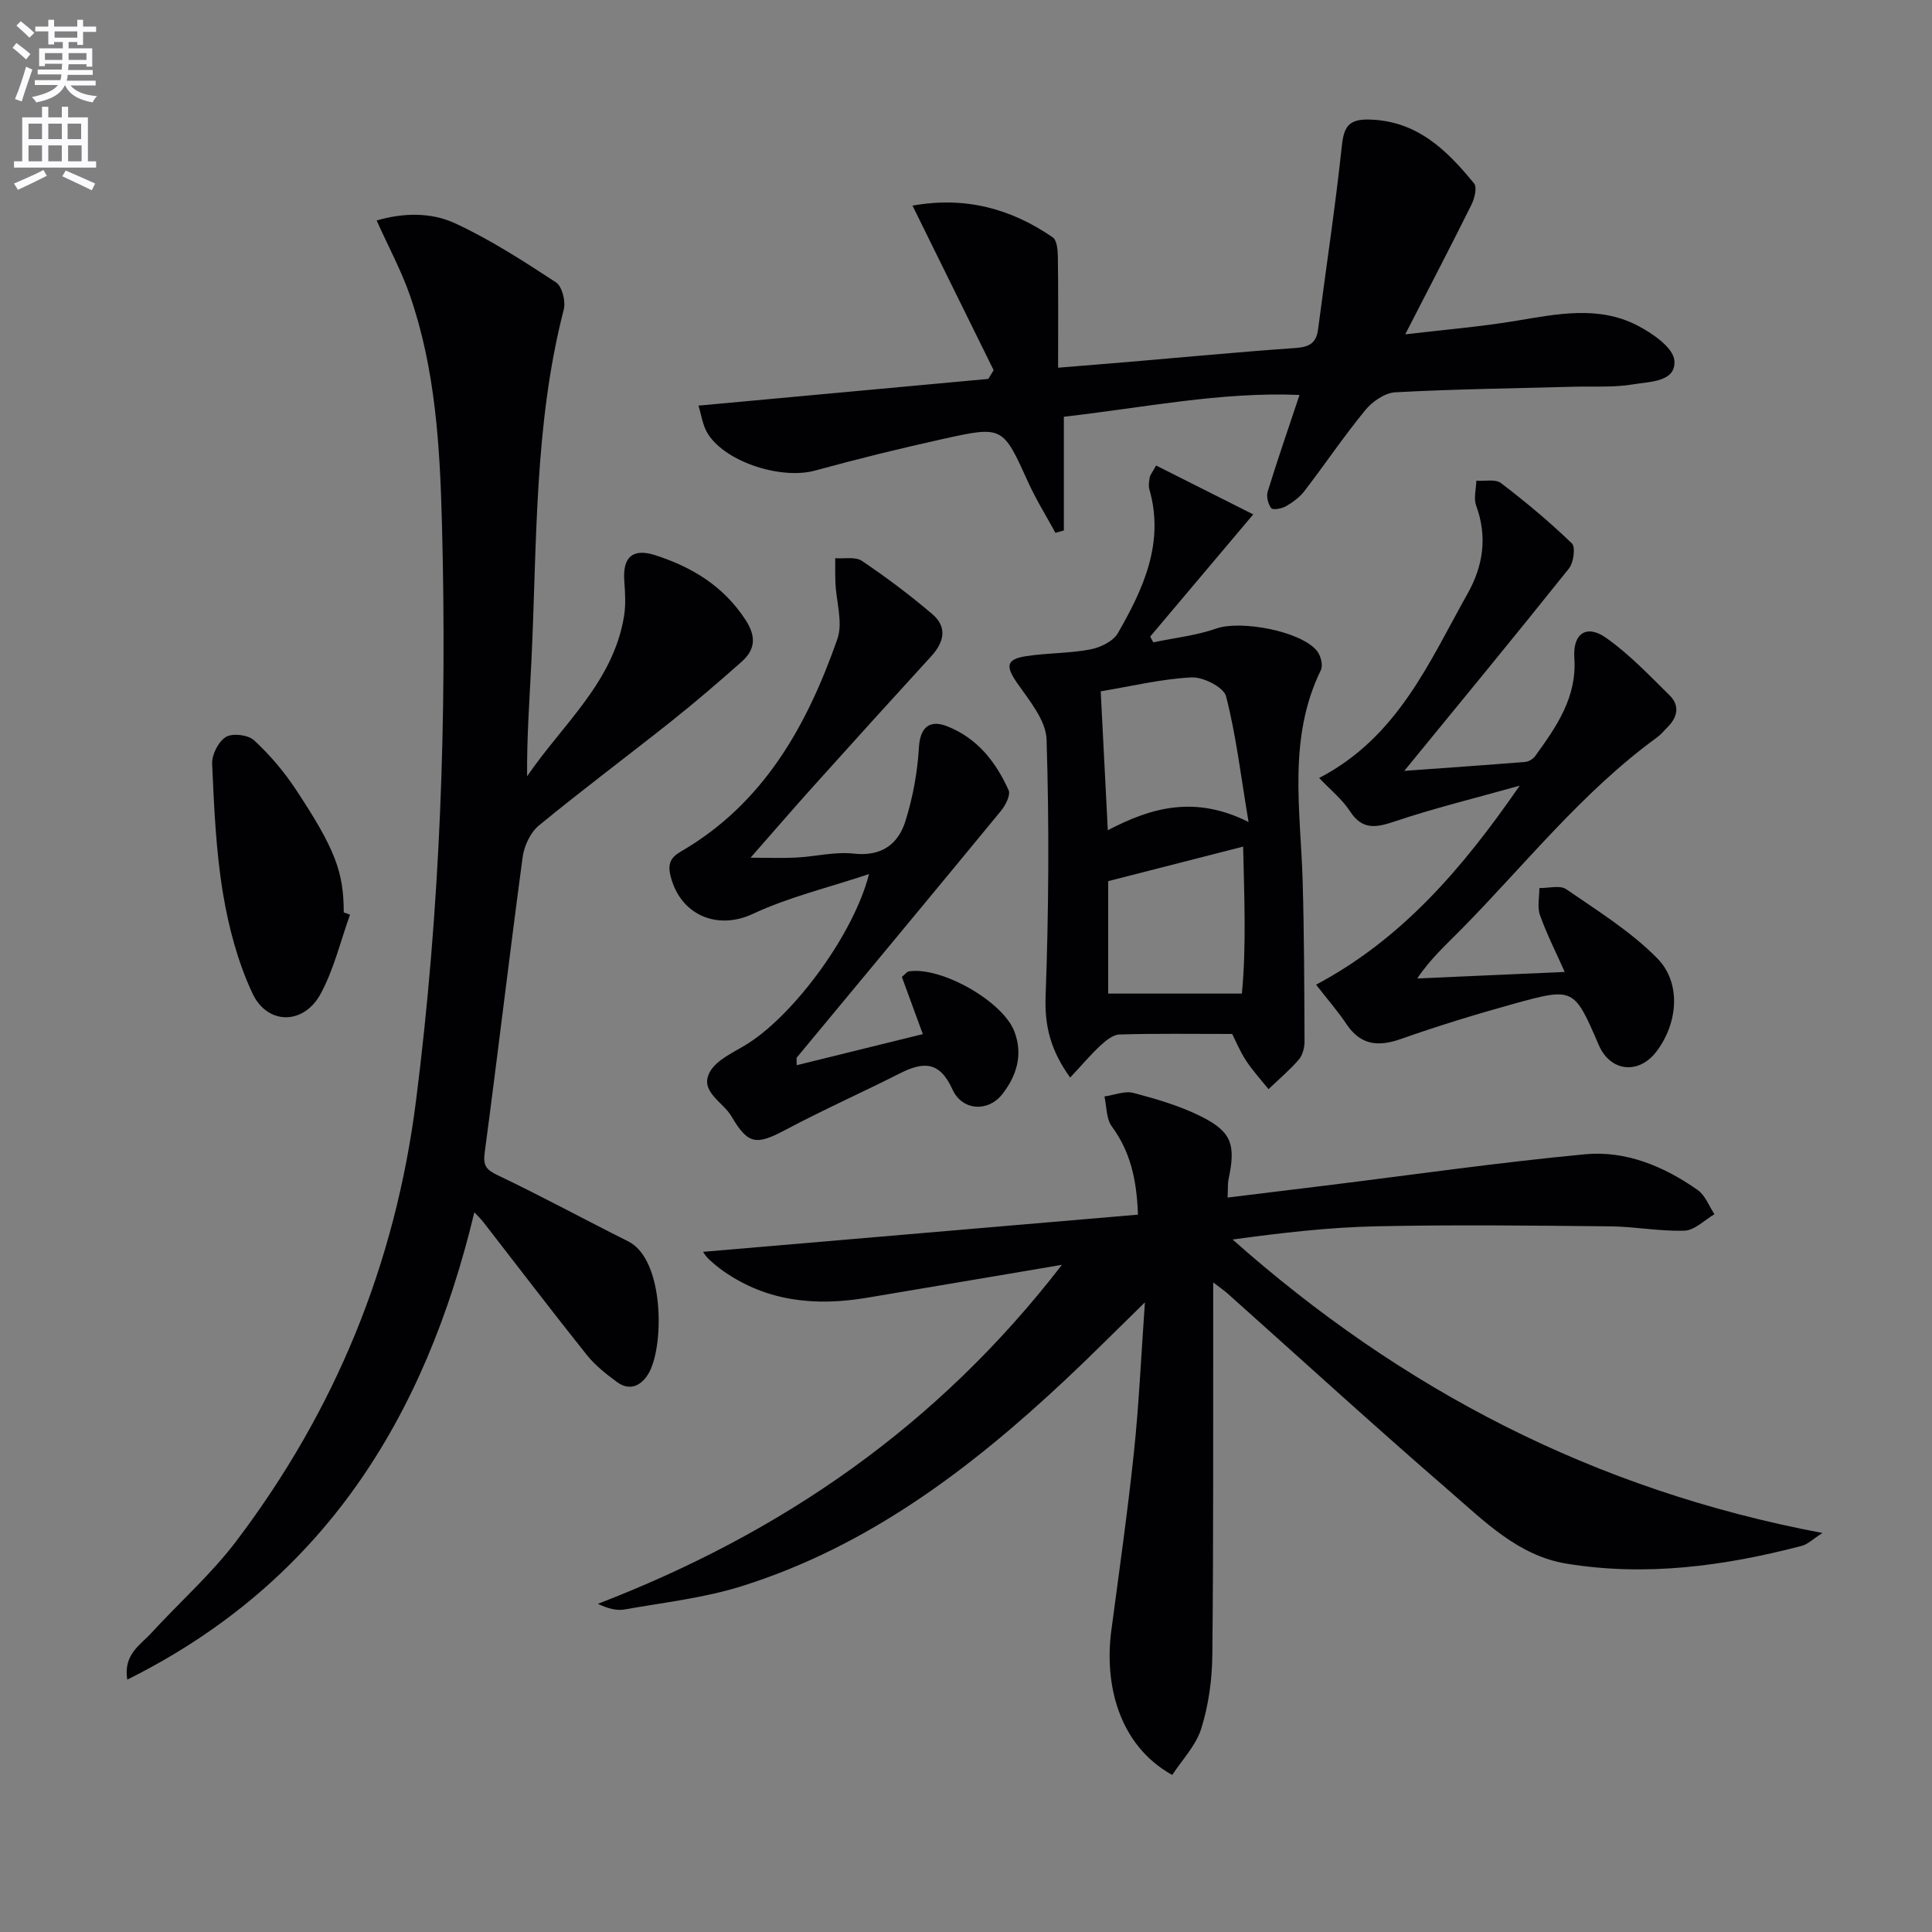
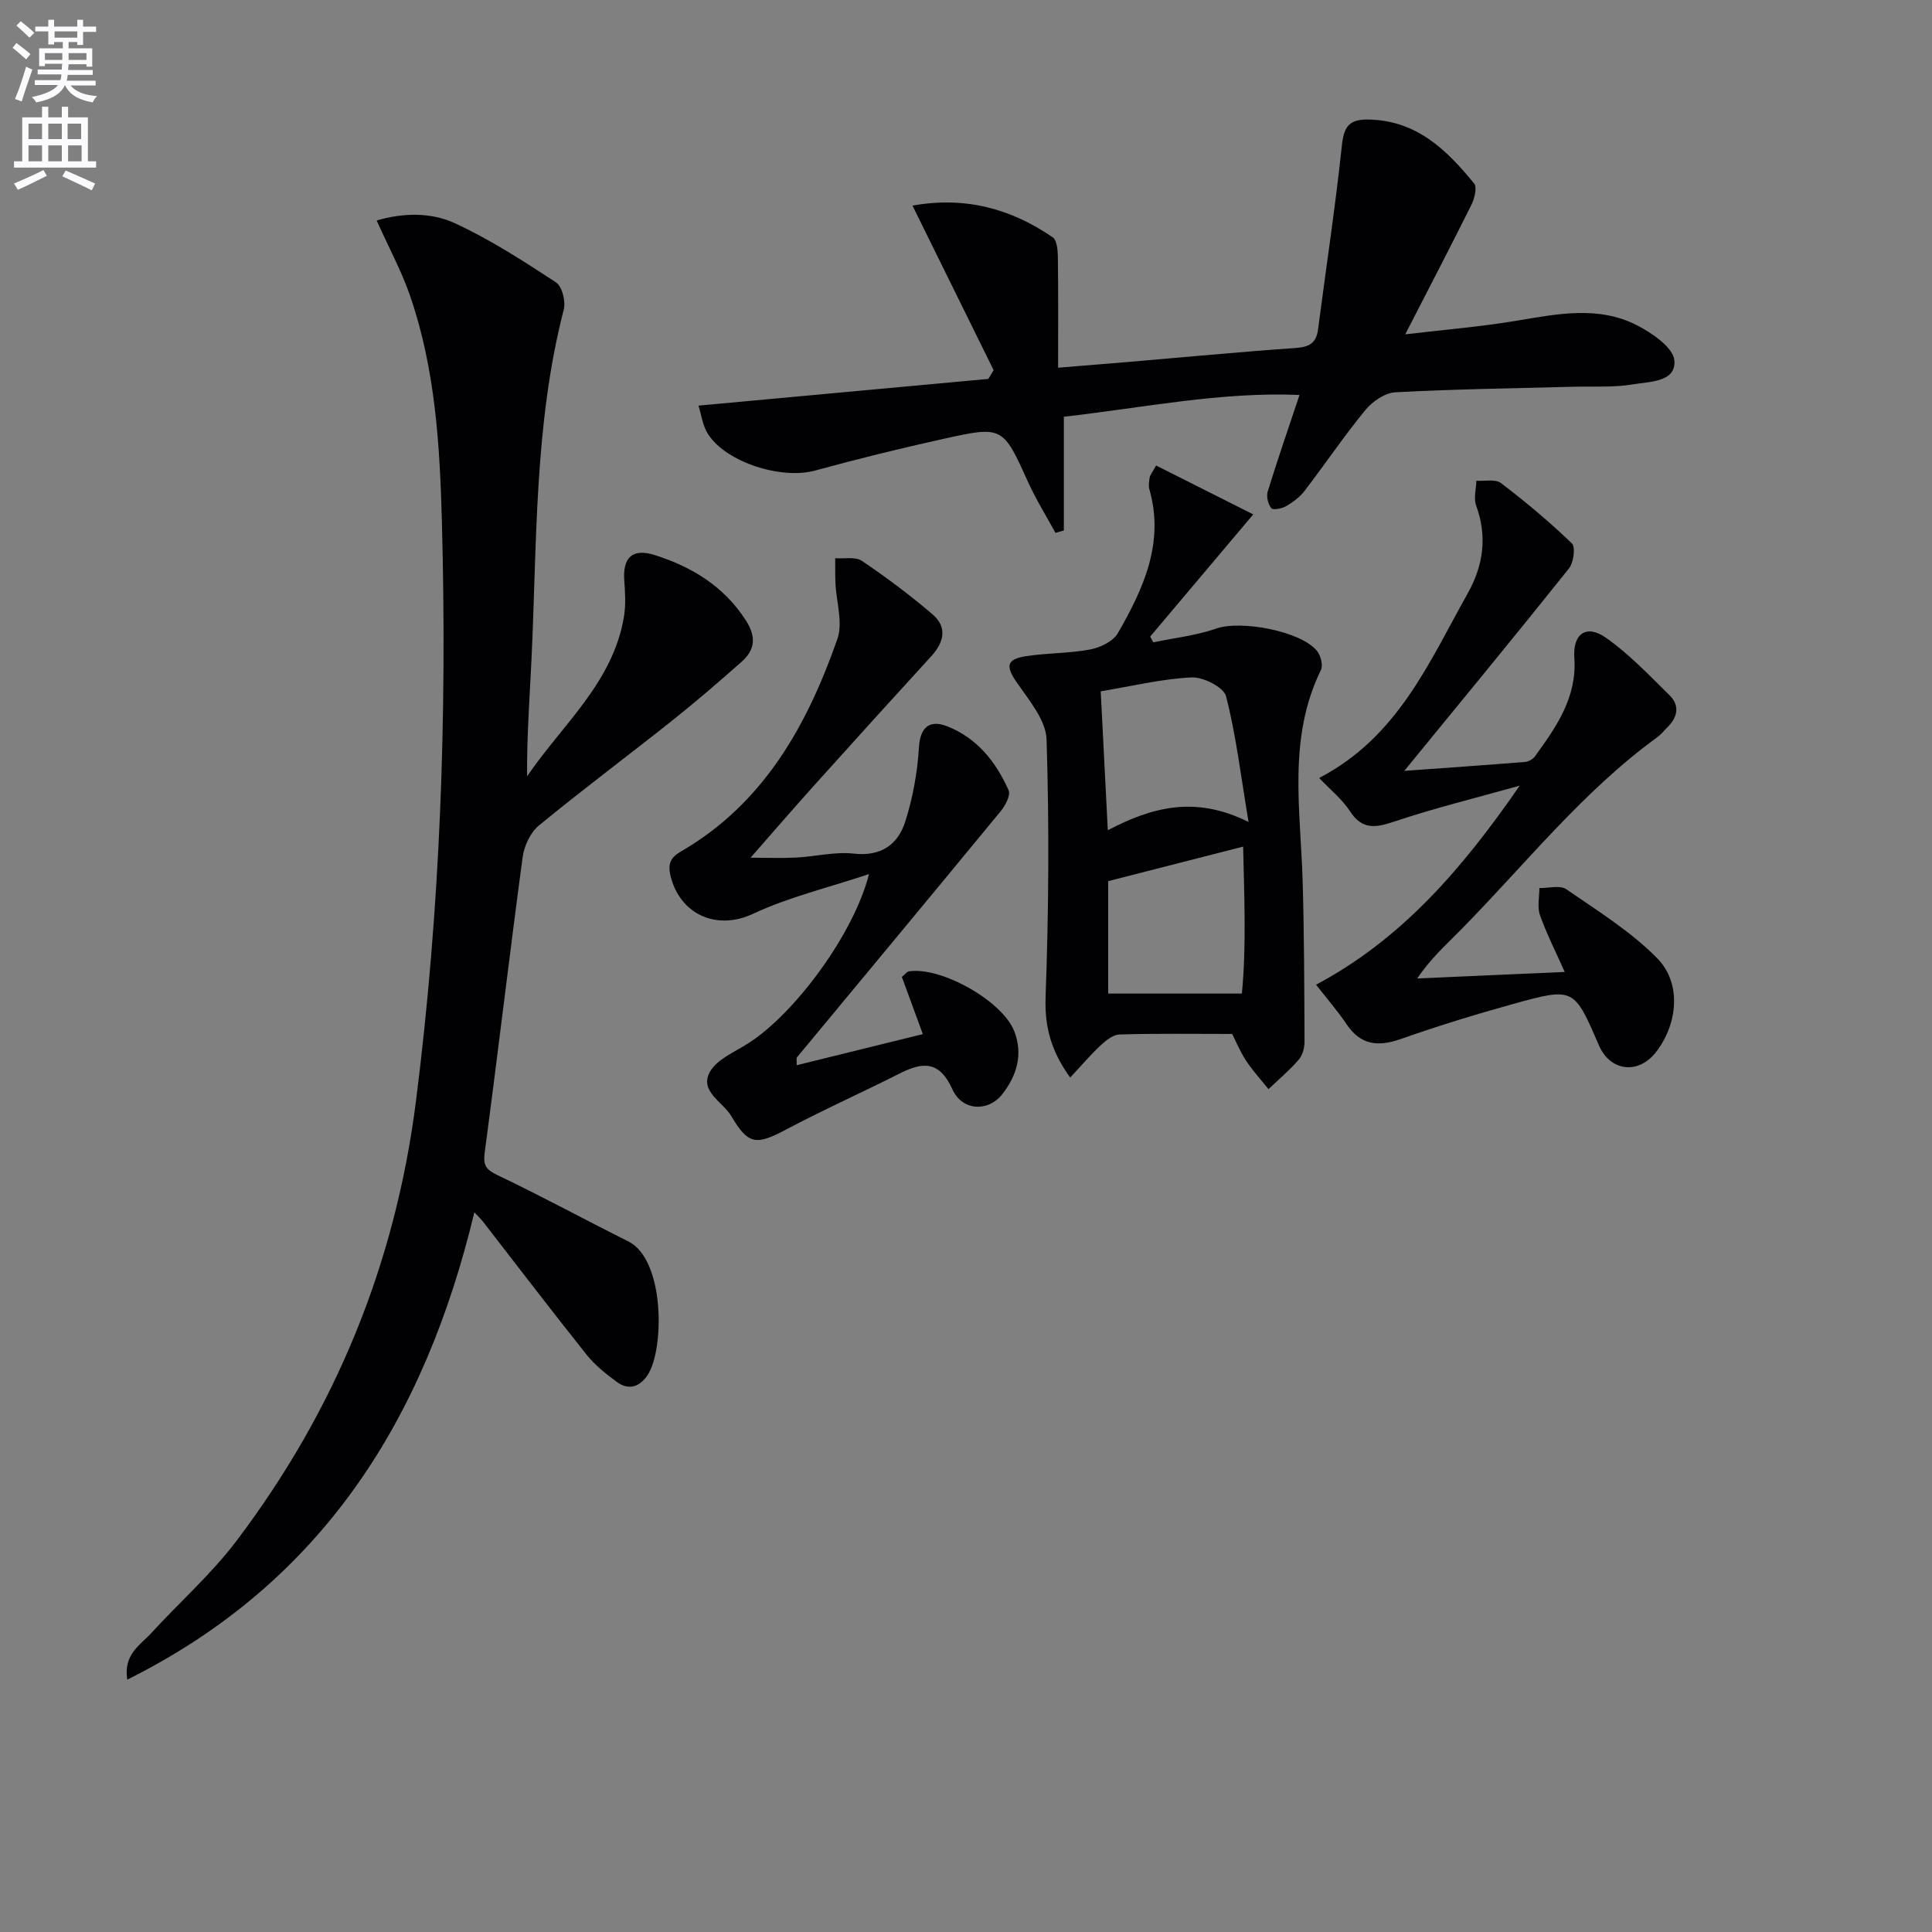
<svg xmlns="http://www.w3.org/2000/svg" enable-background="new 0 0 400 400" viewBox="0 0 400 400">
  <rect x="0" y="0" width="400" height="400" fill="#808080" stroke="none" />
  <path d="m2.6 9.9.8-1c.9.7 1.9 1.4 2.9 2.3l-.9 1.1c-1.1-1-2-1.8-2.8-2.4zm.5 10.6c.9-2.1 1.6-4.3 2.3-6.7.4.2.8.4 1.3.6-.7 2.1-1.5 4.3-2.2 6.6zm.3-15.2.9-.9c1 .8 2 1.6 2.8 2.4l-1 1c-.9-.9-1.8-1.7-2.7-2.5zm12.6-1.2h1.2v1.4h2.7v1.1h-2.7v2.7h-1.2v-.6h-1.8v1.3h4.9v3.8h-1.2v-.5h-3.7c0 .4-.1.9-.1 1.2h5.1v1h-5.2c0 .5-.1.9-.2 1.2h6v1h-5.2c1.1 1.3 2.9 2 5.5 2.2-.4.4-.7.8-.9 1.3-2.9-.5-4.8-1.6-5.7-3.5h-.1c-.8 1.7-2.7 2.9-5.9 3.5-.2-.4-.6-.8-.9-1.1 2.8-.6 4.6-1.4 5.4-2.5h-4.8v-1h5.3c.1-.3.2-.7.2-1.2h-4.9v-1h5c0-.4 0-.8.1-1.2h-3.6v.5h-1.2v-3.7h4.9v-1.3h-1.8v.5h-1.2v-2.7h-2.7v-1h2.7v-1.4h1.2v1.4h4.8zm-6.7 8.3h3.6c0-.4 0-.9 0-1.4h-3.6zm1.9-4.6h4.8v-1.3h-4.7v1.3zm6.7 3.2h-3.7v1.4h3.7z" fill="#fbfafc" />
  <path d="m8.7 22.1h1.3v2.2h2.8v-2.2h1.3v2.2h4.1v9.1h1.7v1.3h-17v-1.3h1.7v-9.1h4.1zm.3 13.1.7 1.2c-1.8.9-3.8 1.9-6 2.9-.2-.4-.5-.8-.8-1.3 2.3-1 4.4-1.9 6.1-2.8zm-3.1-6.4h2.8v-3.2h-2.8zm0 4.6h2.8v-3.3h-2.8zm4.1-4.6h2.8v-3.2h-2.8zm0 4.6h2.8v-3.3h-2.8zm3.6 1.9c2.1.9 4.1 1.8 6.1 2.7l-.7 1.4c-2.2-1.1-4.2-2-6.1-2.9zm3.2-9.7h-2.8v3.2h2.8zm-2.7 7.8h2.8v-3.3h-2.8z" fill="#fbfafc" />
  <g fill="#010104">
-     <path d="m219.86 261.87c-14.39 2.43-27.42 4.65-40.45 6.83-10.52 1.75-20.56.81-29.58-5.49-1.09-.76-2.12-1.62-3.09-2.52-.58-.54-.99-1.25-1.19-1.51 29.88-2.55 59.85-5.12 90.05-7.7-.25-7.34-1.6-13.08-5.42-18.28-1.16-1.58-1.05-4.1-1.52-6.19 2.02-.28 4.2-1.21 6.02-.73 4.78 1.27 9.64 2.68 14.04 4.89 6.33 3.18 7.15 5.85 5.64 12.98-.2.96-.11 1.98-.2 3.79 6.87-.84 13.53-1.65 20.18-2.47 17.93-2.21 35.83-4.79 53.82-6.49 8.47-.8 16.37 2.51 23.33 7.4 1.56 1.1 2.34 3.31 3.47 5.01-2.05 1.19-4.07 3.32-6.17 3.4-5.11.19-10.26-.84-15.4-.89-16.12-.16-32.25-.35-48.37-.01-9.89.21-19.77 1.36-29.82 2.74 34.91 30.97 74.75 51.83 122.12 60.76-2.08 1.33-3.07 2.35-4.24 2.65-16.03 4.2-32.3 6.4-48.79 3.69-9.97-1.64-17.03-8.83-24.27-15.09-15.48-13.39-30.59-27.2-45.86-40.83-.68-.61-1.44-1.12-2.98-2.3v6.17c-.03 23.65.07 47.31-.18 70.96-.05 5.1-.77 10.36-2.28 15.21-1.09 3.53-3.98 6.5-6.02 9.64-11.22-6.23-14.06-19-12.62-29.85 1.63-12.32 3.39-24.63 4.69-36.98 1.04-9.88 1.48-19.82 2.27-31.02-5.97 5.83-11.04 10.94-16.28 15.86-19.69 18.48-40.97 34.65-67.13 42.88-7.84 2.47-16.17 3.39-24.3 4.84-1.65.3-3.45-.18-5.56-1.16 38.03-14.64 70.31-36.77 96.09-70.19z" />
    <path d="m98.21 250.99c-10.2 42.56-31.24 76.53-71.86 96.76-.84-5.24 2.7-7.16 4.99-9.66 5.83-6.37 12.4-12.17 17.58-19.02 20.47-27.03 32.91-57.26 37.21-91.17 5.05-39.75 6.43-79.57 5.37-119.53-.42-15.94-1.34-31.95-6.63-47.22-1.77-5.1-4.38-9.91-6.89-15.5 5.42-1.59 11.2-1.74 16.19.56 7.32 3.38 14.17 7.82 20.94 12.25 1.27.83 2.05 3.94 1.61 5.63-6.17 23.93-5.52 48.46-6.7 72.83-.38 7.87-.96 15.73-.89 23.8 7.33-10.74 17.81-19.43 20.06-33.08.4-2.41.24-4.95.06-7.41-.35-4.9 1.74-6.78 6.41-5.28 7.62 2.45 14.11 6.38 18.67 13.35 2.29 3.5 2.06 6.2-.82 8.74-4.73 4.19-9.53 8.32-14.47 12.25-9.12 7.25-18.47 14.22-27.47 21.62-1.75 1.44-3.04 4.21-3.36 6.53-2.74 20.38-5.14 40.81-7.86 61.19-.36 2.73.32 3.55 2.72 4.7 9.11 4.35 18 9.18 27.03 13.7 7.57 3.79 7.47 22.29 4.01 27.61-1.59 2.45-3.89 3.32-6.39 1.48-2.26-1.66-4.54-3.47-6.27-5.64-7.26-9.1-14.31-18.36-21.45-27.55-.38-.49-.86-.94-1.79-1.94z" />
    <path d="m205.72 76.64c-5.52-11.19-11.03-22.38-16.8-34.07 10.96-1.96 20.4.64 29.03 6.56.88.6 1.05 2.65 1.07 4.03.1 7.32.05 14.64.05 22.97 5.02-.41 9.71-.78 14.4-1.18 11.58-.98 23.15-2.09 34.75-2.9 2.8-.2 4.3-.97 4.67-3.85 1.64-12.66 3.57-25.28 4.92-37.97.42-3.95 1.4-5.57 5.6-5.48 9.92.21 16.13 6.3 21.79 13.24.65.8.09 3.09-.54 4.37-4.28 8.61-8.73 17.14-13.72 26.86 8.01-.95 15.63-1.57 23.13-2.83 8.43-1.41 16.89-3.13 24.88.97 3.13 1.61 7.48 4.6 7.71 7.27.38 4.48-5.1 4.36-8.44 4.93-4.05.7-8.28.4-12.43.51-12.31.33-24.62.49-36.91 1.15-2.16.12-4.75 1.91-6.21 3.69-4.42 5.39-8.33 11.19-12.58 16.73-.99 1.29-2.4 2.34-3.82 3.16-.87.5-2.71.85-3.06.42-.67-.84-1.06-2.42-.75-3.44 1.99-6.47 4.21-12.87 6.59-20.01-16.42-.68-32.12 2.63-48.79 4.51v23.55c-.58.16-1.16.33-1.74.49-1.89-3.47-3.99-6.83-5.62-10.42-5.27-11.62-5.22-11.78-17.61-9.03-8.9 1.97-17.77 4.15-26.56 6.56-6.85 1.87-18.22-1.6-22.1-7.49-1.17-1.77-1.43-4.14-2.02-5.96 20.46-1.88 40.23-3.7 60.01-5.53.37-.61.73-1.21 1.1-1.81z" />
    <path d="m255.11 214.07c-8.41 0-15.88-.12-23.33.11-1.35.04-2.84 1.26-3.94 2.28-2.1 1.96-3.97 4.18-6.27 6.64-4.02-5.58-5.31-10.58-5.09-16.77.65-17.73.76-35.51.2-53.24-.13-3.96-3.56-8.04-6.07-11.65-2.41-3.46-2.34-4.93 1.78-5.58 4.41-.69 8.96-.57 13.34-1.4 2.09-.4 4.76-1.69 5.73-3.4 5.26-9.17 9.68-18.68 6.5-29.77-.22-.76-.05-1.66.08-2.47.07-.45.44-.86 1.32-2.44 6.64 3.34 13.26 6.67 20.11 10.12-7.58 8.98-14.46 17.14-21.34 25.3.22.4.43.79.65 1.19 4.37-.92 8.9-1.41 13.08-2.87 4.98-1.75 17.49.51 20.82 4.66.77.96 1.28 2.96.8 3.94-6.91 14.11-4.21 28.98-3.78 43.69.32 11.07.34 22.16.39 33.24 0 1.26-.4 2.82-1.2 3.74-1.9 2.2-4.15 4.09-6.26 6.11-1.58-1.98-3.31-3.86-4.69-5.97-1.27-1.96-2.16-4.15-2.83-5.46zm-25.67-8.36h27.68c.96-9.91.46-20.76.26-30.43-9.42 2.41-18.39 4.7-27.94 7.15zm-.08-33.82c9-4.72 18.07-7.27 29.14-1.7-1.65-9.89-2.61-18.1-4.66-26.03-.48-1.87-4.71-4.02-7.12-3.91-6.19.3-12.32 1.8-18.83 2.88.48 9.45.95 18.74 1.47 28.76z" />
    <path d="m272.48 203.87c17.67-9.41 30.18-23.86 42.16-41.21-9.53 2.68-17.78 4.68-25.79 7.38-3.92 1.32-6.78 1.9-9.38-2.12-1.57-2.42-3.95-4.32-6.35-6.85 16.29-8.47 22.74-23.94 30.74-38.19 3.25-5.79 4.11-11.79 1.76-18.21-.55-1.51 0-3.41.04-5.14 1.72.12 3.94-.39 5.09.48 5.11 3.89 10.06 8.03 14.69 12.49.79.76.36 3.98-.6 5.19-11.24 14.07-22.69 27.97-34.1 41.91 8.34-.6 16.69-1.18 25.03-1.85.72-.06 1.62-.59 2.05-1.18 4.41-6.09 8.7-12.21 8.13-20.34-.35-5.01 2.46-7.06 6.56-4.18 4.81 3.38 8.94 7.76 13.16 11.91 2.16 2.12 1.66 4.53-.43 6.6-.71.7-1.34 1.51-2.14 2.09-15.48 11.25-27.27 26.27-40.56 39.76-3.11 3.16-6.42 6.12-9.11 10.17 9.98-.44 19.96-.88 30.53-1.35-1.81-4.07-3.73-7.83-5.13-11.78-.59-1.67-.11-3.71-.12-5.59 1.88.04 4.27-.65 5.56.24 6.5 4.48 13.37 8.74 18.85 14.31 5.09 5.18 4.23 13.57-.22 19.36-3.67 4.77-9.52 4.09-11.88-1.38-5.13-11.89-5.16-12.01-17.74-8.53-7.83 2.17-15.61 4.56-23.27 7.26-4.72 1.66-8.33 1.26-11.25-3.11-1.73-2.59-3.81-4.97-6.28-8.14z" />
    <path d="m164.95 220.54c8.86-2.18 17.33-4.27 26.11-6.44-1.47-4.01-2.91-7.95-4.34-11.84.71-.58 1.05-1.09 1.46-1.15 6.72-1.02 19.39 6.17 21.81 12.39 1.88 4.82.49 9.24-2.46 13.02-2.92 3.75-8.31 3.51-10.34-.98-2.7-5.96-6.12-5.71-10.92-3.29-7.82 3.96-15.84 7.53-23.58 11.64-6.1 3.24-7.78 3.15-11.26-2.78-1.75-2.99-6.69-5.15-4.46-9.18 1.47-2.65 5.17-4.13 7.99-5.95 9.72-6.24 21.84-22.7 24.96-35.01-8.55 2.85-16.65 4.77-24.03 8.23-7.35 3.45-14.94.3-17.02-7.67-.7-2.69-.04-3.99 2.11-5.24 17.16-9.95 26.12-26.1 32.39-43.99 1.19-3.4-.23-7.7-.4-11.58-.07-1.72-.04-3.44-.05-5.15 1.86.14 4.17-.36 5.52.55 5.06 3.41 9.97 7.09 14.61 11.05 3.13 2.67 2.42 5.79-.25 8.7-8.17 8.93-16.3 17.91-24.39 26.91-4.2 4.67-8.29 9.42-13.02 14.8 3.7 0 6.58.12 9.45-.03 3.98-.21 8.02-1.25 11.9-.82 5.68.64 9.17-1.87 10.69-6.65 1.57-4.94 2.52-10.2 2.83-15.38.23-3.84 1.97-5.83 5.79-4.35 6.25 2.43 10.13 7.38 12.77 13.25.45 1.01-.64 3.13-1.58 4.28-14.04 17.07-28.17 34.06-42.27 51.07-.09.1-.02.32-.02 1.59z" />
-     <path d="m72.47 189.37c-1.98 5.5-3.34 11.35-6.11 16.43-3.5 6.42-11 6.46-14.1-.15-3.03-6.48-4.94-13.69-6.11-20.78-1.45-8.8-1.83-17.8-2.23-26.74-.08-1.88 1.3-4.61 2.85-5.55 1.38-.83 4.61-.45 5.83.69 3.25 3 6.2 6.47 8.64 10.17 8.21 12.4 9.92 17.16 9.93 25.47.43.15.87.31 1.3.46z" />
  </g>
</svg>